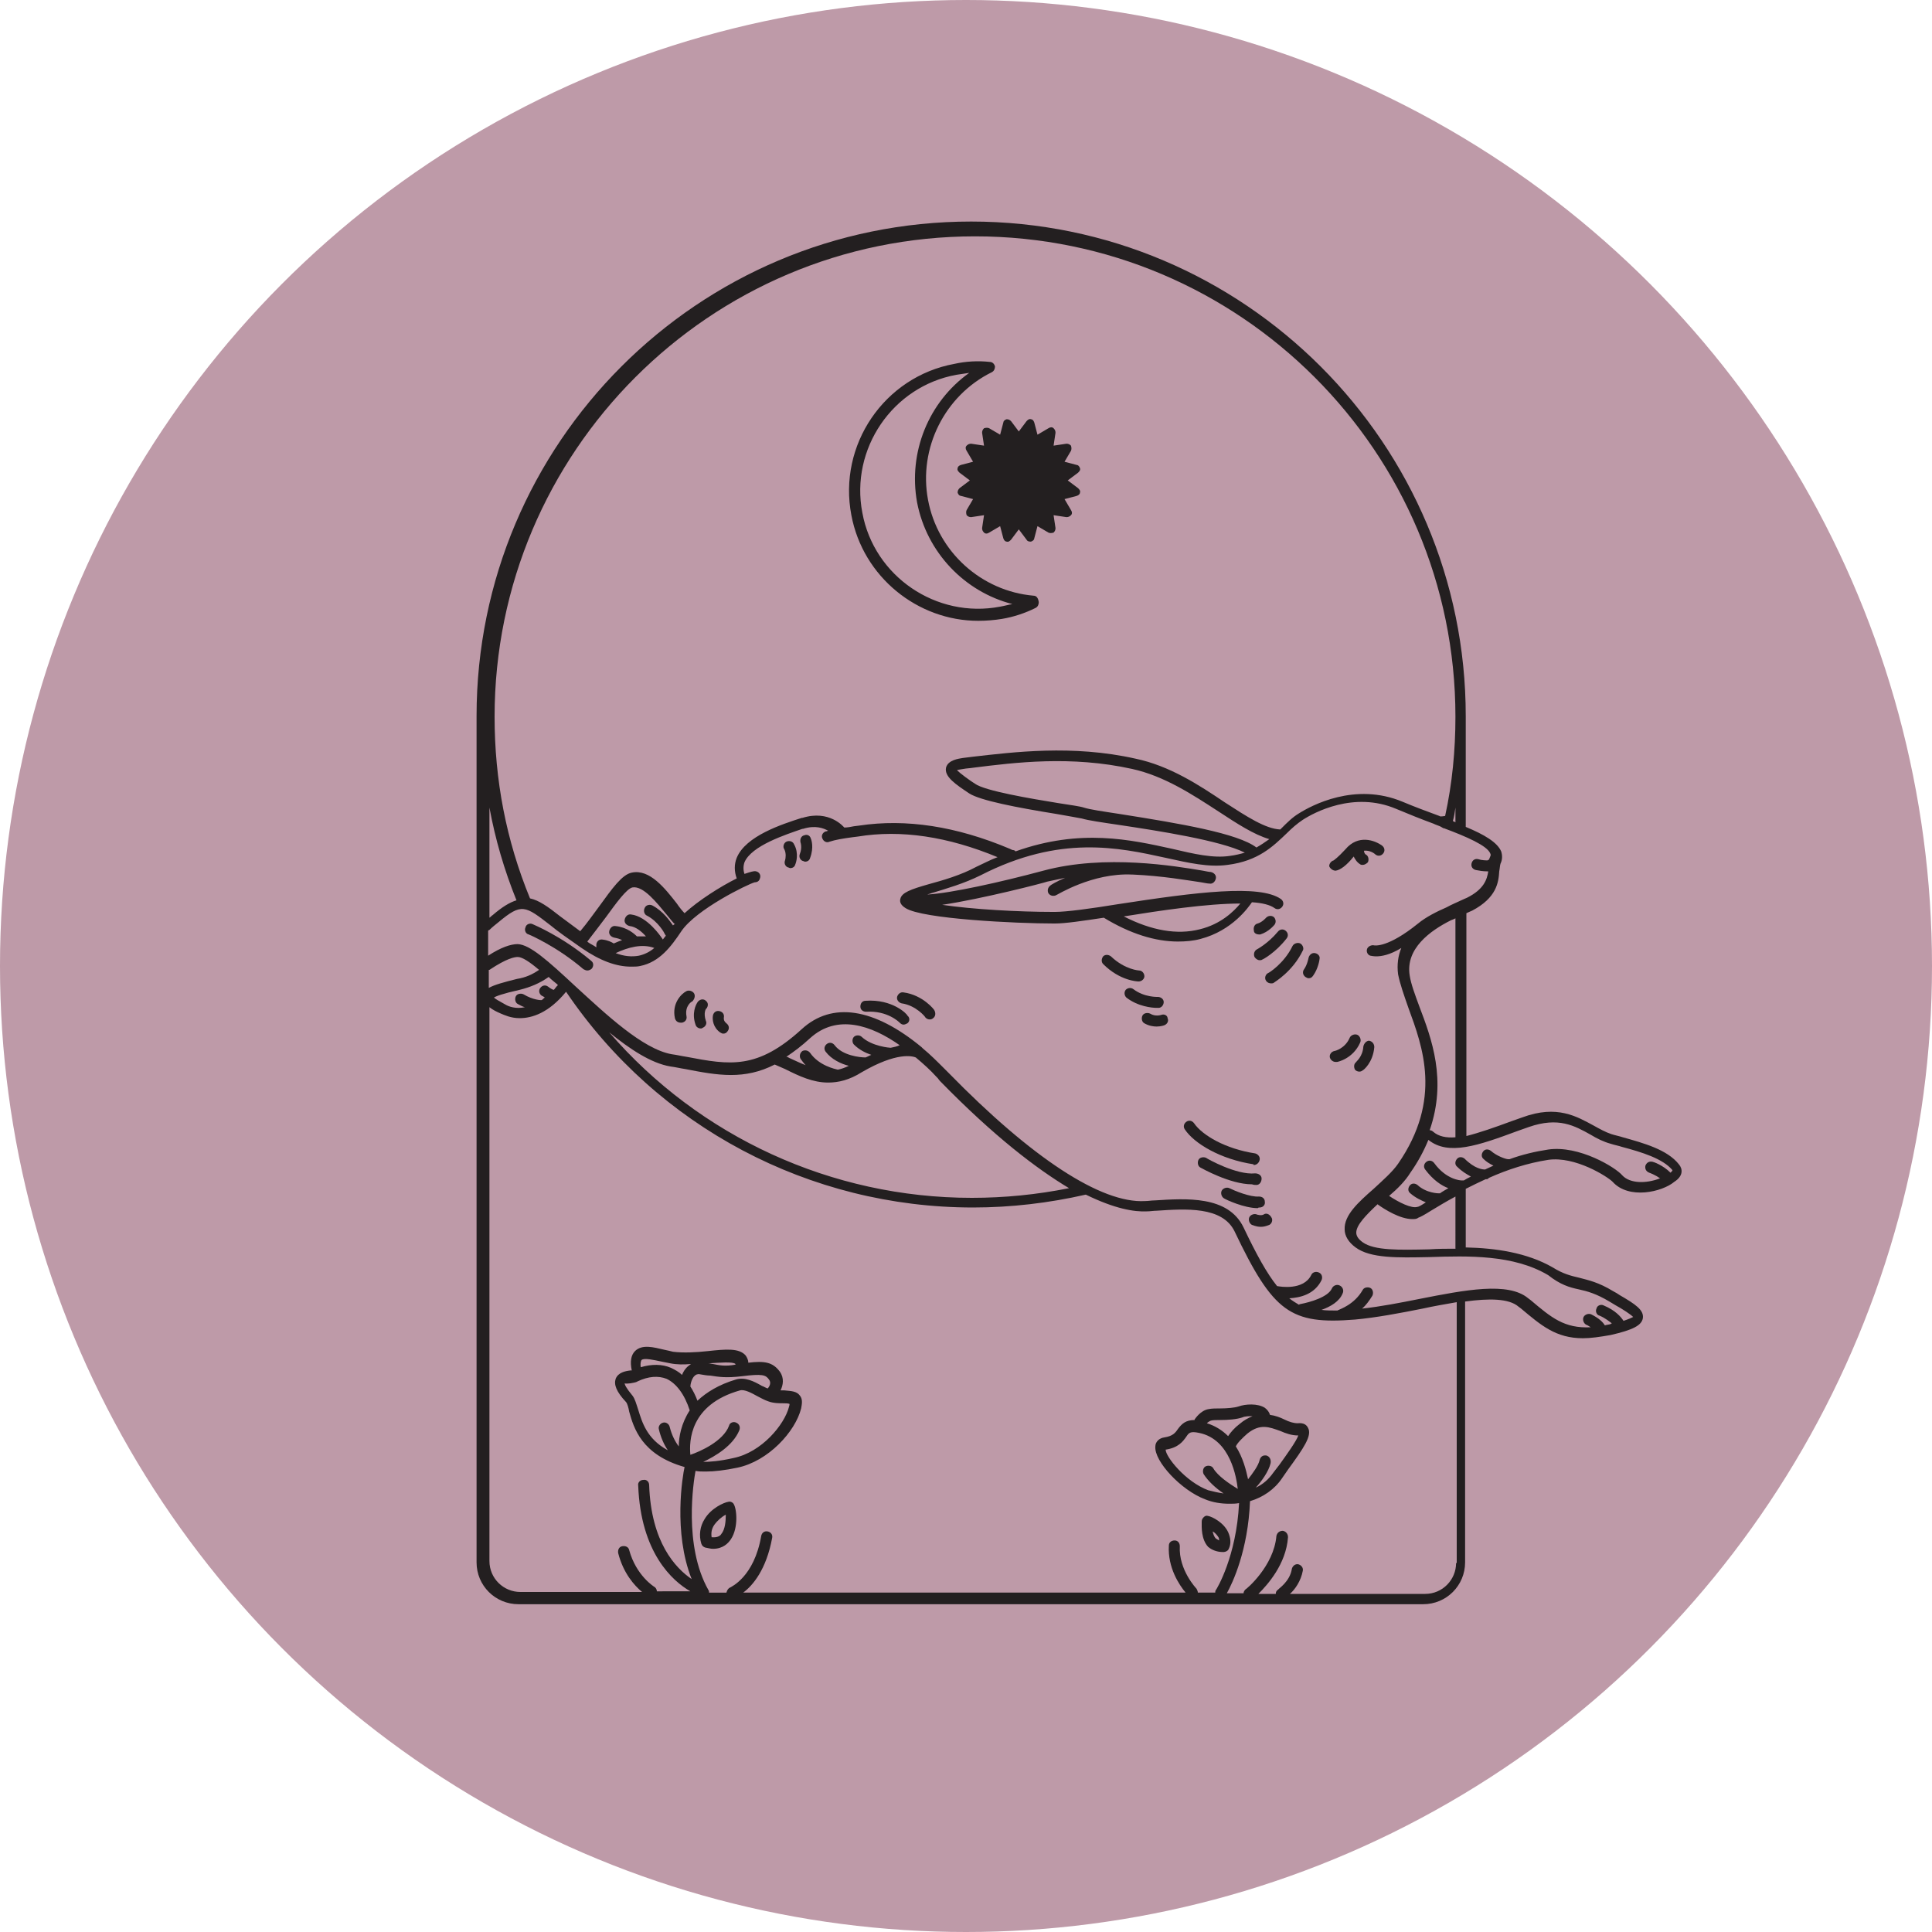
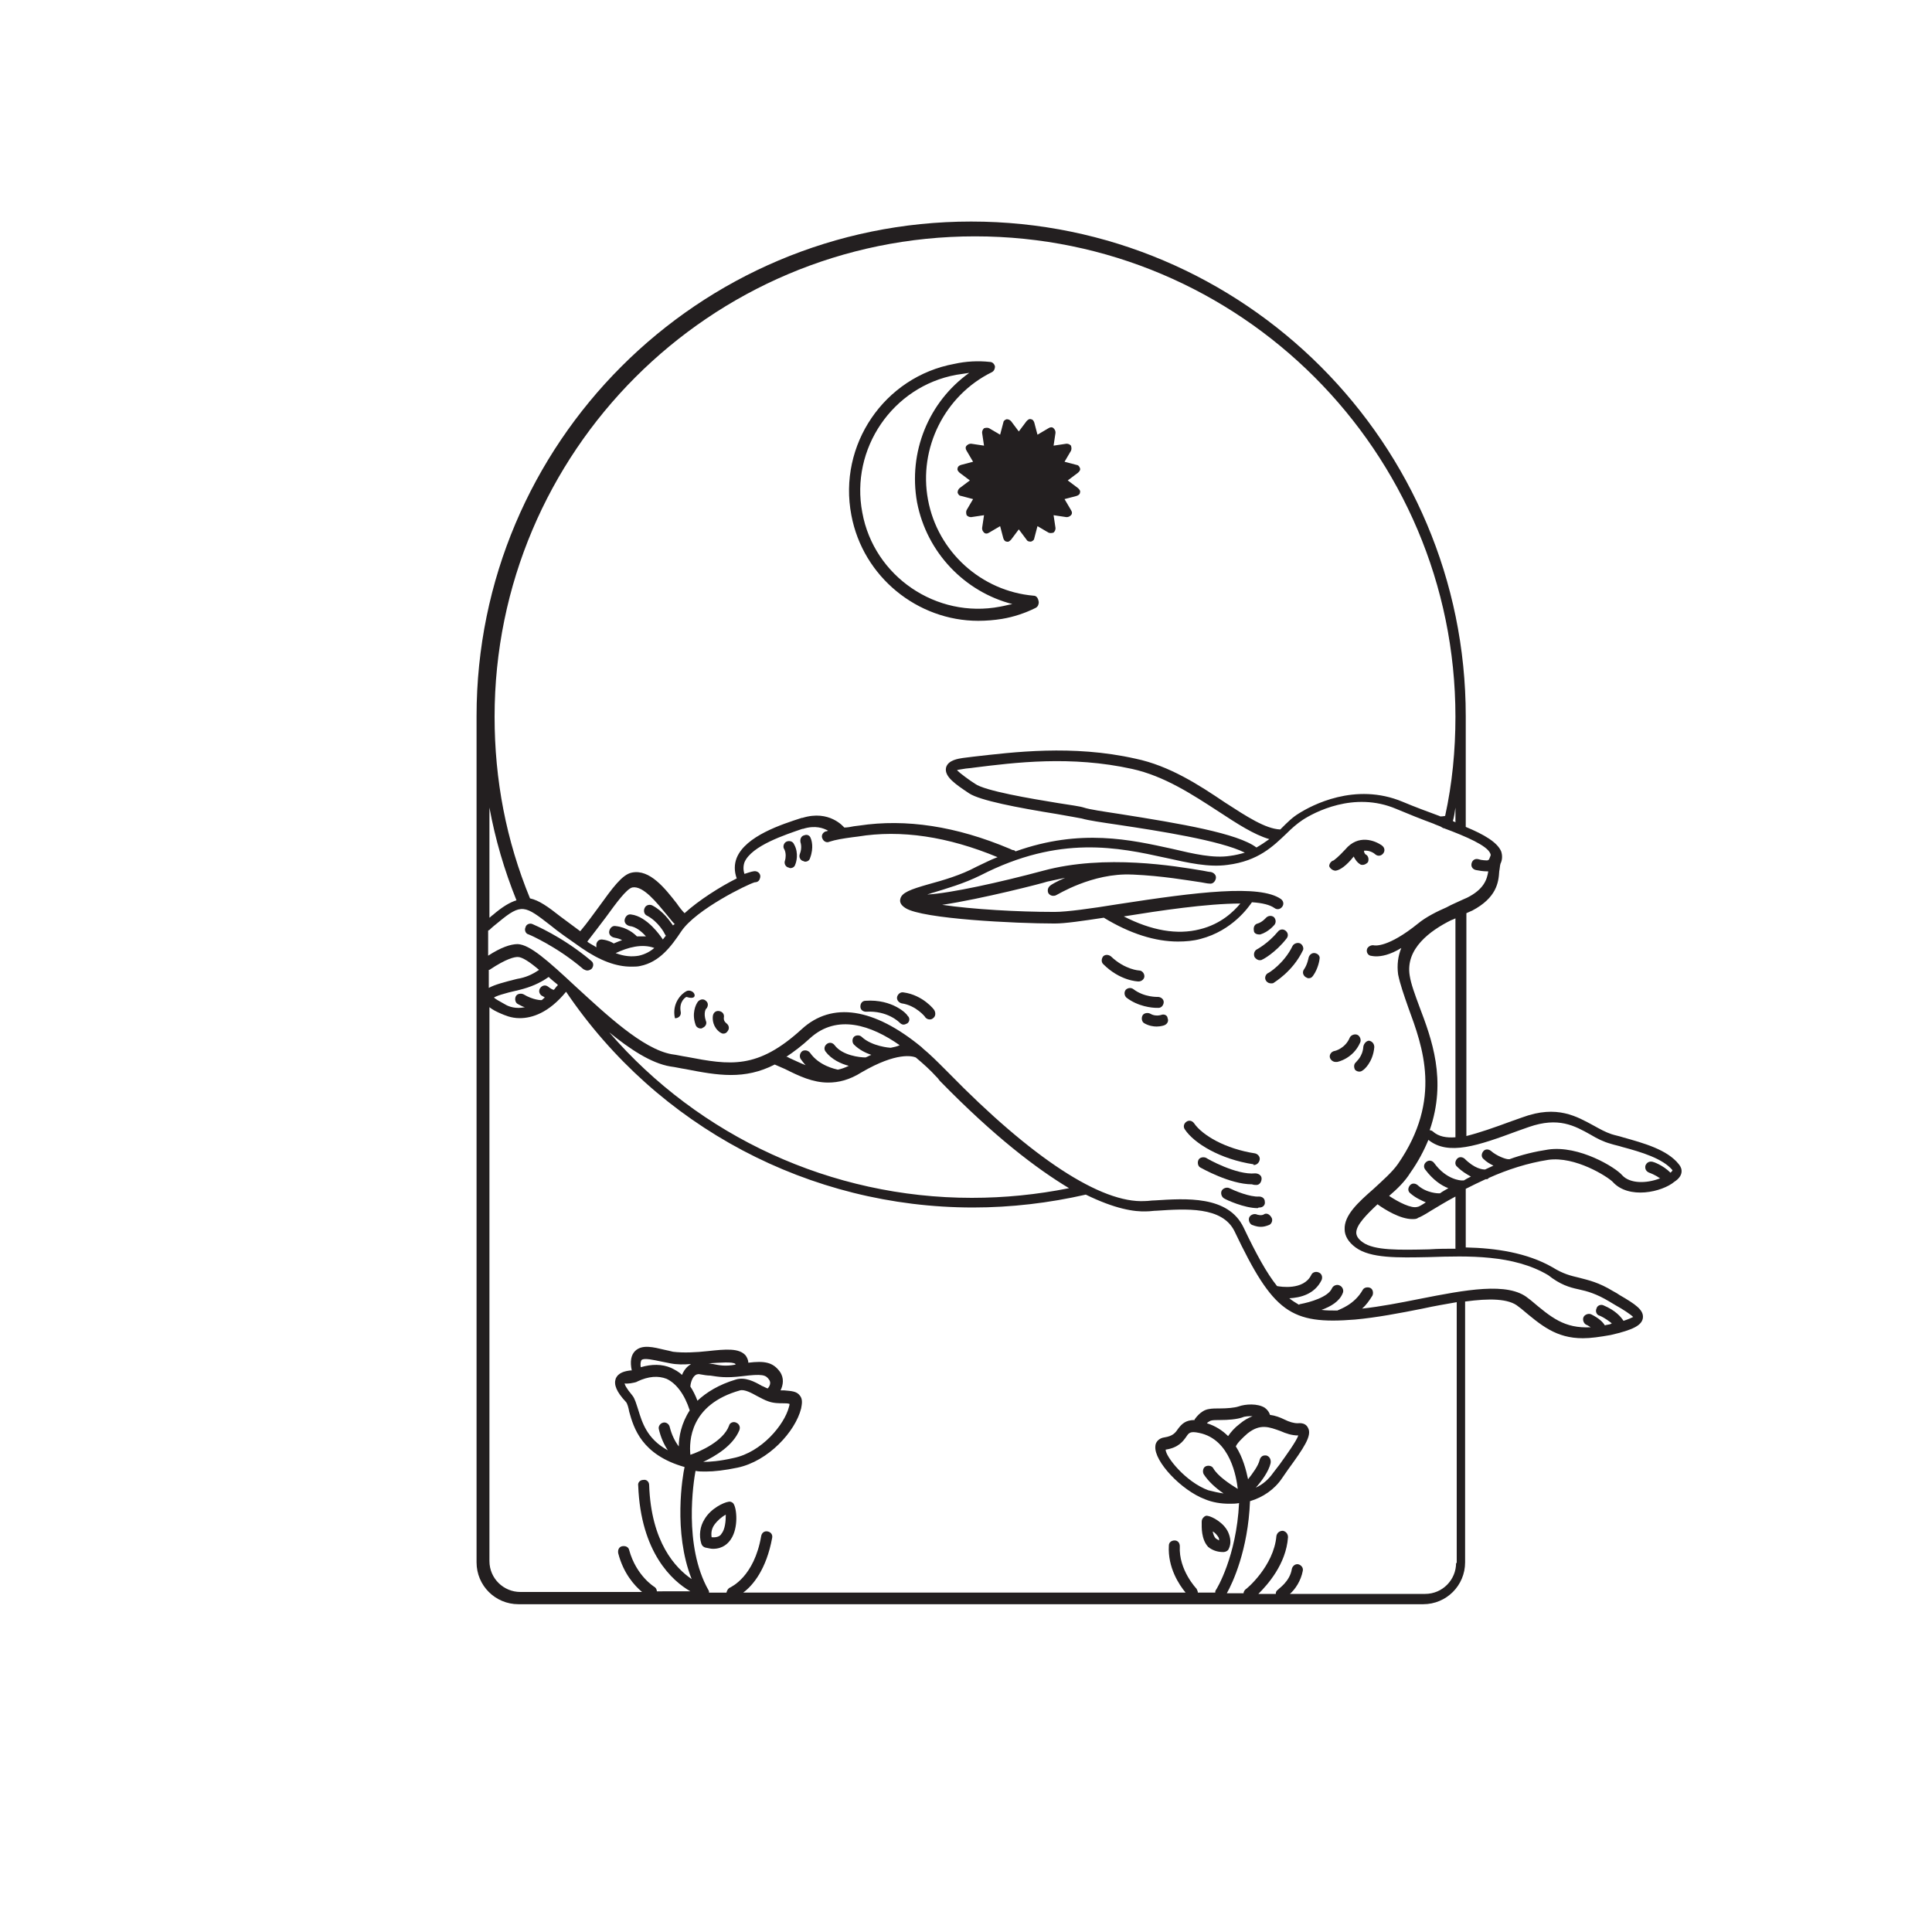
<svg xmlns="http://www.w3.org/2000/svg" version="1.1" id="Layer_2_00000000922514376966092450000013427077023320241318_" x="0px" y="0px" viewBox="0 0 300 300" style="enable-background:new 0 0 300 300;" xml:space="preserve">
  <style type="text/css">
	.st0{fill:#BE9AA8;}
	.st1{fill:#231F20;}
</style>
  <g id="arrow_left_light">
    <g>
-       <circle class="st0" cx="150" cy="150" r="150" />
      <g>
        <path class="st1" d="M260.7,180.8c-1.8-2.3-5.5-3.3-8.7-4.2c-0.6-0.2-1.2-0.3-1.8-0.5c-0.9-0.3-1.8-0.8-2.7-1.3     c-2.6-1.4-5.7-3.3-11.1-1.3l-1.7,0.6c-2.7,1-5,1.8-7,2.3v-34.6c0.4-0.2,0.7-0.3,0.9-0.4c3.8-2,4.1-4.4,4.2-6.1     c0.1-0.5,0.1-0.9,0.2-1.2c0.3-0.6,0.3-1.3,0.1-1.9c-0.6-1.4-2.6-2.6-5.5-3.8v-17.2c0-42.3-34.4-76.8-76.8-76.8     s-76.8,34.4-76.8,76.8v131.4c0,3.6,2.9,6.5,6.5,6.5h140.5c3.6,0,6.5-2.9,6.5-6.5v-40.5c3.7-0.5,6.8-0.5,8.3,0.8l0.4,0.3     c3.1,2.6,5.4,4.6,9.6,4.6c1.2,0,2.6-0.2,4.3-0.5c3.5-0.8,4.8-1.5,5-2.6c0.2-1.3-1.2-2.2-3.6-3.6c-0.3-0.2-0.6-0.4-1-0.6     c-2.3-1.4-3.8-1.7-5.3-2.1c-1.3-0.3-2.5-0.6-4.1-1.6c-4-2.3-8.9-3-13.5-3.1v-8.9c0-0.1,0-0.1,0-0.2c1-0.5,2-1,3.1-1.5     c0.1,0,0.1,0,0.2,0c0.1,0,0.2-0.1,0.3-0.2c2.9-1.3,6-2.3,9.2-2.8c4.2-0.6,9.2,2.6,10,3.4c2.5,2.8,7.7,1.6,9.6,0     C261.4,182.6,261.3,181.5,260.7,180.8z M222.5,175.7c-0.1-0.1-0.3-0.2-0.5-0.2c2.7-7.8,0.3-14.2-1.6-19.2     c-0.7-1.9-1.3-3.5-1.5-4.8c-0.7-4.2,3.2-7,6.4-8.6c0.3-0.1,0.5-0.2,0.7-0.3v34C224.6,176.7,223.4,176.5,222.5,175.7z      M225.6,127.5c0.2-0.7,0.3-1.4,0.4-2.1v2.3C225.9,127.6,225.8,127.6,225.6,127.5z M223.5,126.7c-1.9-0.7-3.8-1.4-5.7-2.2     c-7.4-3.1-14.2,0.6-16.1,1.8c-1,0.6-1.8,1.4-2.7,2.3c-0.1,0.1-0.2,0.2-0.2,0.2c-2.3-0.1-5.2-2-8.6-4.2c-4-2.7-8.6-5.7-13.9-6.8     c-9.8-2.2-19-1-25.2-0.3l-1.6,0.2c-0.6,0.1-2.3,0.3-2.6,1.5c-0.3,1.4,1.5,2.6,3.6,4c1.7,1.1,7.4,2.2,13.6,3.2     c1.8,0.3,3.3,0.6,3.9,0.7c1,0.3,3.1,0.6,5.8,1c6,0.9,15.7,2.4,19.5,4.3c-0.7,0.2-1.5,0.4-2.3,0.5c-2.6,0.4-5.6-0.3-9-1.1     c-6.4-1.4-14.2-3.2-24.3,0.4c-0.1-0.1-0.2-0.2-0.4-0.2c-0.1,0-0.3-0.1-0.5-0.2c-8.3-3.5-16.1-4.7-23.4-3.6l-0.8,0.1     c-0.5,0.1-1,0.2-1.5,0.2c0,0,0,0,0,0c-0.1-0.1-2.3-2.8-6.5-1.5l-0.1,0c-3.1,1-8.7,2.8-10.1,6.2c-0.4,1-0.4,2.1,0,3.2     c-2.6,1.3-5.9,3.4-8.1,5.4c-0.3-0.3-0.8-0.9-1.2-1.5c-1.8-2.3-4.2-5.4-7-4.8c-1.5,0.3-3,2.4-5.1,5.3c-0.9,1.2-1.8,2.5-2.9,3.8     c-1.2-0.9-2.3-1.7-3.1-2.3c-1.9-1.5-3.3-2.5-4.7-2.8c-3.7-9-5.5-18.4-5.5-28.2c0-41.1,33.4-74.6,74.6-74.6     c41.1,0,74.6,33.4,74.6,74.6c0,5.2-0.5,10.4-1.6,15.4C223.8,126.8,223.6,126.8,223.5,126.7z M195.1,131.6     c-2.9-2.2-11.7-3.7-21.2-5.2c-2.6-0.4-4.7-0.7-5.6-1c-0.6-0.2-2.1-0.4-4-0.7c-4.3-0.7-11.4-1.9-12.9-3c-0.8-0.5-2.3-1.6-2.8-2.1     c0.2-0.1,0.5-0.1,1-0.2c0.5-0.1,1-0.1,1.6-0.2c6.4-0.8,15.1-1.9,24.6,0.2c5,1.1,9.4,4,13.4,6.6c2.9,1.9,5.5,3.6,7.9,4.3     C196.4,130.8,195.8,131.2,195.1,131.6z M101.6,147.2c-0.7,0.6-1.5,1-2.4,1.2c-1.1,0.2-2.3,0.1-3.6-0.4     C97.5,147.1,99.7,146.5,101.6,147.2z M104.5,143.7c-0.5-0.7-1.5-2.2-3.2-3.1c-0.4-0.2-1-0.1-1.2,0.4c-0.2,0.4-0.1,1,0.4,1.2     c1.7,0.9,2.7,2.7,2.7,2.8c0.1,0.1,0.1,0.2,0.2,0.3c-0.2,0.2-0.3,0.4-0.5,0.6c0-0.1,0-0.1-0.1-0.2c-0.2-0.3-2.3-3.4-4.8-3.7     c-0.5-0.1-0.9,0.3-1,0.8c-0.1,0.5,0.3,0.9,0.8,1c0.9,0.1,1.8,0.8,2.5,1.6c-0.5,0-0.9,0-1.4,0c-0.4-0.4-1.5-1.4-3.3-1.6     c-0.5-0.1-0.9,0.3-1,0.8c-0.1,0.5,0.3,0.9,0.8,1c0.5,0.1,0.9,0.2,1.2,0.4c-0.4,0.1-0.8,0.3-1.3,0.5c-0.3-0.2-0.9-0.5-1.7-0.6     c-0.5-0.1-0.9,0.2-1,0.7c0,0.2,0,0.3,0,0.5c-0.4-0.3-0.9-0.5-1.3-0.8c0,0-0.1-0.1-0.1-0.1c1-1.3,2-2.6,2.9-3.8     c1.6-2.2,3.2-4.4,4.1-4.6c1.7-0.3,3.8,2.4,5.3,4.2c0.6,0.7,1,1.3,1.4,1.6C104.8,143.4,104.6,143.6,104.5,143.7z M138.3,162.7     C138.2,162.7,138.2,162.7,138.3,162.7c-0.1,0-2.9-0.2-4.5-1.7c-0.3-0.3-0.9-0.3-1.2,0s-0.3,0.9,0,1.2c0.8,0.8,1.8,1.3,2.7,1.6     c-0.3,0.1-0.6,0.3-0.9,0.4c0,0,0,0,0,0c-0.9,0-3.6-0.3-4.8-1.9c-0.3-0.4-0.8-0.5-1.2-0.2c-0.4,0.3-0.5,0.8-0.2,1.2     c0.9,1.2,2.4,1.9,3.6,2.2c-0.6,0.3-1.2,0.5-1.7,0.6c-0.4-0.1-2.9-0.6-4.3-2.6c-0.3-0.4-0.8-0.5-1.2-0.3c-0.4,0.3-0.5,0.8-0.3,1.2     c0.3,0.4,0.5,0.7,0.8,1c-0.8-0.3-1.6-0.7-2.5-1.1c-0.2-0.1-0.3-0.2-0.5-0.2c1.2-0.8,2.4-1.7,3.7-2.9c4.2-3.8,9.5-2,13.9,1.1     C139.3,162.5,138.8,162.6,138.3,162.7z M120.3,165.3c0.5,0.2,1.1,0.5,1.6,0.7c2.2,1.1,4.3,2.1,6.7,2.1c1.6,0,3.3-0.4,5.2-1.6     c5.5-3.2,7.9-2.5,8.4-2.3c1.2,1,2.3,2,3.2,3l0.2,0.2c0.1,0.1,0.2,0.3,0.4,0.5c8.4,8.6,15,13.6,20,16.6c-5,1-10,1.5-15.1,1.5     c-21.8,0-42.3-9.5-56.3-25.7c3.2,2.6,6.5,4.8,9.5,5.3c0.8,0.1,1.6,0.3,2.3,0.4C111.5,167,115.6,167.7,120.3,165.3z M86.5,153.1     c-0.2,0.2-0.3,0.4-0.5,0.6c-0.1,0-0.4-0.1-0.9-0.5c-0.4-0.3-0.9-0.2-1.2,0.2c-0.3,0.4-0.2,0.9,0.2,1.2c0.2,0.1,0.4,0.2,0.5,0.3     c-0.2,0.1-0.3,0.3-0.5,0.4c0,0-0.1,0-0.1,0c0,0-1.2,0-2.7-0.9c-0.4-0.2-1-0.1-1.2,0.3c-0.2,0.4-0.1,1,0.3,1.2     c0.4,0.2,0.7,0.4,1.1,0.5c-1.4,0.3-2.5-0.1-3-0.4c-1.1-0.6-1.6-0.9-1.8-1.1c0.3-0.2,1.3-0.6,4-1.2c1.6-0.4,3.1-1,4.5-2     c0.4,0.4,0.9,0.8,1.4,1.2C86.6,153.1,86.5,153.1,86.5,153.1z M80.3,152c-2,0.5-3.5,0.9-4.4,1.4v-2.8c0,0,0.1,0,0.1,0     c2.7-1.8,3.9-2,4.4-2c0.7,0,1.9,0.8,3.3,2C82.7,151.3,81.6,151.8,80.3,152z M76,125.4c0.9,4.9,2.3,9.7,4.2,14.4     c-1,0.3-2.2,1-3.7,2.3c-0.2,0.1-0.3,0.3-0.5,0.4V125.4z M226.1,242.7c0,2.6-2.1,4.8-4.8,4.8h-21c0.8-0.7,1.7-2,2-3.6     c0.1-0.5-0.3-0.9-0.7-1c-0.5-0.1-0.9,0.3-1,0.7c-0.3,2-2.1,3.1-2.1,3.2c-0.3,0.2-0.4,0.4-0.4,0.7h-2.7c1.4-1.4,4.3-4.6,4.6-8.8     c0-0.5-0.3-0.9-0.8-1c-0.5,0-0.9,0.3-1,0.8c-0.4,4.7-4.7,8.3-4.8,8.3c-0.2,0.2-0.3,0.4-0.3,0.6h-2.6c0.9-1.6,3.3-6.7,3.6-14.3     c2-0.6,3.8-1.8,5-3.6c0.3-0.4,0.6-0.9,0.9-1.3c2.4-3.3,3.8-5.3,3.1-6.5c-0.2-0.4-0.6-0.8-1.6-0.7c-0.6,0-1.3-0.2-2.1-0.6     c-0.6-0.3-1.4-0.6-2.2-0.7c-0.1-0.4-0.4-0.8-0.8-1.1c-1.1-0.7-3-0.6-4.1-0.2c-0.6,0.2-1.8,0.3-2.8,0.3c-0.7,0-1.3,0-1.8,0.1     c-1.3,0.2-2.1,1.5-2.2,1.6c0,0,0,0.1,0,0.1c-1.4,0-2,0.6-2.6,1.4c-0.4,0.6-0.8,1.1-2.1,1.3c-0.8,0.1-1.4,0.7-1.4,1.4     c-0.2,2.3,4,6.8,7.7,8.2c1.2,0.5,2.5,0.7,3.8,0.7c0.5,0,1,0,1.5-0.1c-0.4,8.3-3.5,13.4-3.6,13.5c-0.1,0.1-0.1,0.3-0.1,0.4h-2.7     c0-0.2-0.1-0.4-0.2-0.6c0,0-2.8-2.9-2.6-6.6c0-0.5-0.3-0.9-0.8-0.9c-0.5,0-0.9,0.3-0.9,0.8c-0.2,3.4,1.6,6.1,2.6,7.3h-68.7     c1.5-1.1,3.6-3.6,4.5-8.5c0.1-0.5-0.2-0.9-0.7-1c-0.5-0.1-0.9,0.2-1,0.7c-1.1,6.4-4.7,7.9-4.8,8c-0.3,0.1-0.5,0.4-0.6,0.8h-2.7     c0-0.1,0-0.3-0.1-0.4c-3.9-6.9-2.3-16.9-2-18.5c0.5,0.1,1,0.1,1.6,0.1c1.3,0,3-0.2,4.9-0.6c4.8-1,9-5.6,9.9-9.2     c0.1-0.6,0.3-1.4-0.2-2c-0.5-0.7-1.4-0.7-2.4-0.8c-0.2,0-0.4,0-0.6,0c0.4-0.8,0.6-1.9-0.1-2.9c-1.1-1.5-2.4-1.7-4.9-1.4     c0-0.4-0.2-0.8-0.4-1.1c-1-1.2-3.1-1-5.9-0.7c-1.8,0.2-3.8,0.3-5.4,0.1c-0.4-0.1-0.8-0.2-1.3-0.3c-1.7-0.4-3.5-0.9-4.6,0.2     c-0.6,0.6-0.8,1.6-0.5,3c-0.1,0-0.1,0-0.2,0c-0.8,0.1-1.9,0.3-2.3,1.3c-0.3,0.9,0.1,2,1.6,3.6c0.2,0.2,0.4,0.9,0.5,1.5     c0.7,2.5,1.9,6.7,8.6,8.6c-0.3,1.3-1.8,10.1,1.1,17.4c-2.5-1.7-6.3-5.7-6.6-14.6c0-0.5-0.4-0.9-0.9-0.8c-0.5,0-0.9,0.4-0.8,0.9     c0.4,10.4,5.3,14.8,8.1,16.4H102c0-0.3-0.2-0.6-0.4-0.7c0,0-2.8-1.7-3.9-5.7c-0.1-0.5-0.6-0.7-1.1-0.6c-0.5,0.1-0.7,0.6-0.6,1.1     c0.8,3.1,2.5,5,3.7,6H80.8c-2.6,0-4.8-2.1-4.8-4.8v-86c0.5,0.4,1.1,0.7,1.8,1c0.5,0.2,1.5,0.7,2.9,0.7c1.9,0,4.5-0.8,7.2-4.1     c14.2,21,37.8,33.5,63.2,33.5c5.9,0,11.8-0.7,17.5-2c4.5,2.2,7.5,2.7,9.5,2.6c0.5,0,1-0.1,1.5-0.1c4.5-0.3,10.2-0.7,12.1,3.2     c6,12.6,8.7,14.5,18.7,13.7c3.3-0.3,7-1,10.5-1.7c1.8-0.4,3.6-0.7,5.3-1V242.7z M196.6,226c-0.1,0-0.1,0-0.2,0     c-0.4,0-0.7,0.3-0.8,0.7c-0.2,0.9-1.1,2.1-1.8,3c-0.3-1.4-0.8-3.4-1.9-5.1c0.2-0.5,1-1.3,1.8-2c2-1.6,3.4-1,5.1-0.4     c0.9,0.4,1.8,0.7,2.8,0.7c-0.3,0.9-1.9,3.1-2.9,4.5c-0.3,0.4-0.7,0.9-1,1.3c-0.7,1-1.6,1.8-2.7,2.3c0.9-1,2-2.5,2.3-3.8     C197.4,226.6,197.1,226.1,196.6,226z M192.5,221.1c-0.8,0.6-1.4,1.3-1.8,1.9c-0.9-0.9-2-1.6-3.3-2c0.2-0.2,0.4-0.3,0.6-0.4     c0.3-0.1,0.9-0.1,1.5-0.1c1.2,0,2.5-0.1,3.4-0.4c0.4-0.2,1.1-0.2,1.6-0.2C193.8,220.2,193.2,220.5,192.5,221.1z M186.2,222.5     c4.9,1,5.8,7,6,8.7c-1.3-0.8-3.1-2-3.8-3.2c-0.2-0.4-0.8-0.5-1.2-0.3c-0.4,0.2-0.5,0.8-0.3,1.2c0.7,1.1,1.9,2.2,3.1,3     c-0.8-0.1-1.6-0.3-2.4-0.5c-3.5-1.3-6.6-5.2-6.6-6.3c2-0.3,2.7-1.3,3.2-2C184.6,222.5,184.8,222.2,186.2,222.5z M99.6,211.2     c0.4-0.4,2,0,3,0.2c0.5,0.1,1,0.2,1.5,0.3c1,0.2,2.1,0.2,3.2,0.1c-0.1,0.1-0.3,0.2-0.4,0.3c-0.5,0.4-0.8,0.9-1,1.4     c-0.5-0.5-1.1-0.8-1.7-1.1c-1.4-0.6-3-0.6-4.7-0.1C99.4,211.8,99.5,211.4,99.6,211.2z M114.3,220.9c-0.4-0.2-1,0-1.1,0.5     c-0.9,2.4-4.5,4-6,4.5c-0.2-2.1-0.1-7.8,7.7-10c0.7-0.2,1.8,0.4,2.7,0.9c0.6,0.3,1.1,0.6,1.7,0.8c0.8,0.3,1.7,0.3,2.3,0.3     c0.3,0,0.8,0,1,0.1c0,0.1,0,0.2-0.1,0.5c-0.7,2.7-4.2,7-8.6,7.9c-2.2,0.5-3.7,0.6-4.7,0.6c1.9-0.9,4.6-2.5,5.6-4.9     C115,221.6,114.8,221.1,114.3,220.9z M119.2,215.6c-0.3-0.1-0.6-0.3-0.9-0.4c-1.2-0.7-2.6-1.4-4-1c-2.7,0.8-4.6,2-6,3.3     c-0.3-0.8-0.7-1.6-1.1-2.2c0,0,0,0,0,0c0-0.3,0.2-1.3,0.7-1.7c0.1-0.1,0.4-0.3,0.8-0.2c0.6,0.1,1.1,0.2,1.6,0.2     c1.3,0.2,2.4,0.4,4.9,0.1c3.2-0.4,3.7-0.2,4.2,0.5C119.8,214.7,119.5,215.3,119.2,215.6z M110.7,211.8c-0.2,0-0.4-0.1-0.7-0.1     c1.7-0.1,3.8-0.3,4.2,0.1c0,0,0,0.1,0,0.1C112.6,212.2,111.7,212,110.7,211.8z M97.9,214.8c0.4-0.1,0.8-0.1,1.1-0.3     c1.7-0.8,3.2-0.9,4.5-0.4c1.5,0.7,2.8,2.4,3.6,4.9c0,0,0,0,0,0c-1.3,2-1.7,4.1-1.7,5.6c-0.6-0.8-1.1-1.8-1.4-3     c-0.1-0.5-0.6-0.8-1-0.7c-0.5,0.1-0.8,0.6-0.7,1c0.3,1.3,0.8,2.4,1.4,3.3c-3.3-1.8-4-4.4-4.6-6.3c-0.3-0.9-0.5-1.7-0.9-2.2     c-1-1.2-1.2-1.7-1.2-1.9C97.2,214.9,97.7,214.8,97.9,214.8z M245.1,200.2c1.4,0.3,2.8,0.7,4.8,1.9c0.3,0.2,0.7,0.4,1,0.6     c1.1,0.6,2.3,1.4,2.7,1.8c-0.2,0.1-0.6,0.3-1.5,0.6c-0.4-0.6-1.2-1.6-3.1-2.4c-0.4-0.2-1,0-1.1,0.5c-0.2,0.4,0,1,0.5,1.1     c0.9,0.4,1.5,0.9,1.9,1.2c-0.1,0-0.1,0-0.2,0.1c-0.3,0.1-0.6,0.1-0.9,0.2c-0.3-0.5-0.9-1.1-2.1-1.7c-0.4-0.2-1,0-1.2,0.4     c-0.2,0.4,0,1,0.4,1.2c0.3,0.1,0.5,0.3,0.7,0.4c-4.1,0.2-6.1-1.5-9.3-4.2l-0.4-0.3c-3.1-2.6-9.8-1.3-16.9,0.1     c-3,0.6-6.1,1.2-8.9,1.5c0.6-0.5,1.1-1.2,1.6-2c0.2-0.4,0.1-1-0.3-1.2c-0.4-0.2-1-0.1-1.2,0.3c-1.3,2.3-3.6,3-3.7,3.1     c-0.1,0-0.2,0.1-0.2,0.1c-0.9,0-1.8,0-2.5-0.1c1.4-0.5,2.8-1.3,3.3-2.6c0.2-0.4,0-1-0.5-1.2c-0.4-0.2-1,0-1.2,0.5     c-0.6,1.3-3.3,2.1-4.9,2.4c-0.1,0-0.2,0.1-0.2,0.1c-0.5-0.3-1-0.6-1.5-1c1.7-0.1,3.9-0.6,5-2.8c0.2-0.4,0.1-1-0.4-1.2     c-0.4-0.2-1-0.1-1.2,0.4c-1.2,2.4-4.8,1.8-5.3,1.7c-1.6-2-3.2-4.9-5.2-9.1c-2.4-5-9-4.5-13.8-4.2c-0.5,0-1,0.1-1.5,0.1     c-6.8,0.4-17.6-6.7-30.5-19.9c-0.2-0.2-0.4-0.4-0.5-0.5l-0.2-0.2c-1.1-1.1-2.2-2.2-3.3-3.1c0,0,0,0-0.1-0.1c0,0,0,0-0.1-0.1     c-7.4-6.1-13.9-7.1-18.6-2.8c-6.9,6.3-11.1,5.6-17.9,4.3c-0.7-0.1-1.5-0.3-2.3-0.4c-4.5-0.8-10.2-6.2-14.9-10.5     c-4.4-4.1-7.1-6.5-9-6.6c-1.1,0-2.6,0.5-4.6,1.8v-3.9c0.1,0,0.1-0.1,0.2-0.1c0.4-0.4,0.9-0.8,1.4-1.2c3.6-3,4.1-2.6,8.1,0.5     c1.2,1,2.8,2.1,4.8,3.5c2.9,2,5.4,2.9,7.7,2.9c0.5,0,1,0,1.4-0.1c3-0.6,4.8-3,6.4-5.4c2.3-3.4,10.3-7.3,11.4-7.6     c0.4,0,0.7-0.2,0.8-0.6c0.2-0.5-0.1-1-0.6-1.1c-0.3-0.1-0.9,0.1-1.8,0.4c-0.2-0.6-0.2-1.2,0-1.8c1.1-2.6,6.4-4.3,9-5.2l0.1,0     c1.9-0.6,3.2-0.1,3.9,0.3c-0.1,0-0.2,0.1-0.4,0.1c-0.5,0.2-0.7,0.7-0.5,1.1c0.2,0.5,0.7,0.7,1.1,0.5c0.9-0.3,2.1-0.5,3.6-0.7     l0.8-0.1c6.7-1.1,14,0,21.7,3.2c-1.1,0.4-2.2,1-3.3,1.5c-2.4,1.3-5.2,2.1-7.4,2.7c-2.8,0.8-4.2,1.3-4.4,2.3     c-0.1,0.4,0,0.9,0.8,1.4c2.6,1.7,17.2,2.4,23.1,2.4c0,0,0.1,0,0.1,0c1.6,0,4.3-0.4,7.6-0.9c4.1,2.5,8,3.7,11.5,3.7     c1.2,0,2.4-0.1,3.5-0.4c5-1.3,7.5-5,8-5.7c1.6,0.1,2.8,0.4,3.5,0.9c0.4,0.3,0.9,0.2,1.2-0.2c0.3-0.4,0.2-0.9-0.2-1.2     c-3.3-2.3-13-1.1-25.3,0.8c-4.3,0.7-8,1.2-9.8,1.2c-0.1,0-0.1,0-0.2,0c-5.5,0-12.6-0.4-17.3-1.1c6.1-0.9,15.8-3.4,16.3-3.6     c0.9-0.2,1.9-0.4,2.8-0.6c-1.4,0.6-2.2,1.1-2.3,1.2c-0.4,0.3-0.5,0.8-0.3,1.2c0.2,0.3,0.5,0.4,0.7,0.4c0.2,0,0.3,0,0.5-0.1     c0.1,0,5.6-3.5,11.8-3.2c0,0,0.1,0,0.1,0c4.6,0.2,8.5,0.9,10.6,1.2c0.6,0.1,1,0.2,1.3,0.2c0.5,0.1,0.9-0.3,1-0.8s-0.3-0.9-0.8-1     c-0.2,0-0.7-0.1-1.2-0.2c-4.2-0.7-15.2-2.6-24.8,0c-6.7,1.8-14.4,3.5-18,3.7c0.2-0.1,0.4-0.1,0.6-0.2c2.3-0.7,5.1-1.5,7.7-2.8     c12.3-6.3,21.4-4.3,28.7-2.7c3.6,0.8,6.7,1.5,9.6,1.1c4.8-0.6,7.1-2.9,9.2-4.9c0.8-0.8,1.6-1.5,2.5-2.1c1.7-1.1,7.9-4.5,14.5-1.7     c1.9,0.8,3.9,1.6,5.8,2.3c0.4,0.2,0.8,0.3,1.2,0.5c0.1,0.1,0.2,0.1,0.3,0.2c0,0,0.1,0,0.1,0c3.5,1.3,6.7,2.7,7.2,3.9     c0.1,0.2,0.1,0.3,0,0.5c-0.1,0.2-0.1,0.3-0.2,0.5c-0.1,0-0.1,0-0.2,0.1c-0.2,0-0.9,0-1.5-0.2c-0.5-0.1-0.9,0.2-1,0.7     c-0.1,0.5,0.2,0.9,0.7,1c0.5,0.1,1.1,0.2,1.7,0.2c0.1,0,0.1,0,0.2,0c-0.2,1.3-0.7,2.8-3.3,4.1c-0.2,0.1-0.5,0.2-0.9,0.4     c-0.6,0.3-1.4,0.6-2.3,1.1c-1.4,0.6-3.2,1.5-4.4,2.5c-4.7,3.8-6.7,3.4-6.8,3.4c-0.4-0.1-0.9,0.1-1.1,0.5c-0.2,0.5,0.1,1,0.5,1.1     c0.1,0,0.4,0.1,0.9,0.1c0.8,0,2.1-0.2,3.9-1.3c-0.5,1.2-0.7,2.6-0.5,4.1c0.3,1.5,0.9,3.2,1.6,5.2c2.2,6,5.3,14.2-1.6,24.2     c-0.9,1.3-2.4,2.6-3.8,3.9c-2.4,2.1-4.6,4.1-4.5,6.3c0,1,0.6,2,1.7,2.8c2.3,1.7,6.5,1.6,11.4,1.5c6.1-0.2,13.1-0.4,18.5,2.8     C242.3,199.5,243.7,199.9,245.1,200.2z M174.5,142.3c5.6-0.9,12.9-2,18.1-2c-1,1.2-3,3.2-6.3,4     C182.8,145.2,178.8,144.5,174.5,142.3z M226.1,193.9c-1.4,0-2.8,0-4.2,0.1c-4.6,0.1-8.5,0.2-10.3-1.1c-0.7-0.5-1-1-1-1.5     c0-1.2,1.6-2.8,3.3-4.4c1.1,0.8,3.5,2.3,5.4,2.3c0.3,0,0.7,0,0.9-0.2c0.3-0.1,0.9-0.4,2-1.1c1-0.6,2.3-1.4,3.8-2.2V193.9z      M251.9,182.5c-1-1.2-6.7-4.7-11.5-4c-2,0.3-4.1,0.8-6,1.5c-0.1,0-0.1,0-0.2,0c-0.4,0-1.8-0.5-2.7-1.3c-0.4-0.3-0.9-0.3-1.2,0.1     c-0.3,0.4-0.3,0.9,0.1,1.2c0.4,0.4,0.9,0.7,1.5,1c-0.4,0.2-0.9,0.4-1.3,0.6c-0.4,0-1.6-0.1-3.2-1.7c-0.4-0.3-0.9-0.3-1.2,0.1     c-0.3,0.4-0.3,0.9,0.1,1.2c0.7,0.7,1.4,1.1,2.1,1.5c-0.4,0.2-0.8,0.4-1.1,0.6c-0.1,0-0.2,0-0.3,0c-0.2,0-2.4-0.1-4.3-2.7     c-0.3-0.4-0.8-0.5-1.2-0.2s-0.5,0.8-0.2,1.2c1.2,1.6,2.5,2.5,3.6,2.9c-0.5,0.3-0.9,0.5-1.3,0.8c-0.1,0-0.1,0-0.2,0     c0,0-1.9,0-3.3-1.3c-0.4-0.3-0.9-0.3-1.2,0.1c-0.3,0.4-0.3,0.9,0.1,1.2c0.8,0.7,1.7,1.1,2.4,1.4c-0.6,0.4-1.1,0.7-1.3,0.7     c-0.9,0.3-2.9-0.7-4.4-1.7c1.3-1.1,2.5-2.3,3.3-3.6c1.2-1.7,2.1-3.4,2.8-5.1c3.1,2.5,7.7,0.9,13.9-1.4l1.7-0.6     c4.6-1.6,7.1-0.2,9.6,1.2c1,0.6,2,1.1,3.1,1.4c0.6,0.2,1.2,0.3,1.8,0.5c3,0.8,6.3,1.8,7.8,3.6c0,0.1-0.1,0.2-0.3,0.4     c-1.2-1.2-2.7-1.7-2.8-1.7c-0.5-0.1-0.9,0.1-1.1,0.6c-0.1,0.5,0.1,0.9,0.6,1.1c0,0,0.9,0.3,1.7,0.9c0,0,0,0-0.1,0     C255.6,183.8,253.1,183.8,251.9,182.5z" />
        <path class="st1" d="M207.4,135.2C207.4,135.2,207.4,135.2,207.4,135.2c0.7-0.1,1.7-0.8,2.8-2.2c0.2,0.4,0.5,0.9,1,1.2     c0.1,0.1,0.3,0.1,0.4,0.1c0.3,0,0.6-0.2,0.8-0.4c0.2-0.4,0.1-1-0.3-1.2c-0.2-0.1-0.3-0.4-0.3-0.6c0.9-0.1,1.6,0.4,1.8,0.6     c0.4,0.3,0.9,0.2,1.2-0.2c0.3-0.4,0.2-0.9-0.2-1.2c-1.1-0.8-3.7-1.8-5.7,0.6c-1.2,1.3-1.7,1.6-1.8,1.7c-0.4,0.1-0.7,0.5-0.7,0.9     C206.5,134.8,206.9,135.2,207.4,135.2z" />
        <path class="st1" d="M195.2,147.4c-0.4,0.2-0.6,0.7-0.4,1.2c0.2,0.3,0.5,0.5,0.8,0.5c0.1,0,0.3,0,0.4-0.1c0.1,0,2.1-1.1,3.8-3.3     c0.3-0.4,0.2-0.9-0.2-1.2c-0.4-0.3-0.9-0.2-1.2,0.2C196.9,146.5,195.2,147.4,195.2,147.4z" />
        <path class="st1" d="M201.9,146.5c-0.4-0.2-1,0-1.2,0.4c-1.3,2.7-3.7,4.2-3.8,4.2c-0.4,0.2-0.6,0.8-0.3,1.2     c0.2,0.3,0.5,0.4,0.8,0.4c0.1,0,0.3,0,0.4-0.1c0.1-0.1,2.9-1.7,4.5-5C202.5,147.3,202.3,146.7,201.9,146.5z" />
        <path class="st1" d="M195.5,145.1c0.1,0,0.2,0,0.2,0c1.3-0.4,2.1-1.4,2.2-1.5c0.3-0.4,0.2-0.9-0.1-1.2c-0.4-0.3-0.9-0.2-1.2,0.1     c0,0-0.6,0.7-1.3,0.9c-0.5,0.1-0.7,0.6-0.6,1.1C194.7,144.9,195.1,145.1,195.5,145.1z" />
        <path class="st1" d="M194.7,180.9c0.4,0,0.8-0.3,0.9-0.8c0.1-0.5-0.3-0.9-0.7-1c-4.6-0.7-8.2-2.8-9.5-4.7     c-0.3-0.4-0.8-0.5-1.2-0.2c-0.4,0.3-0.5,0.8-0.2,1.2c1.4,2.1,5.4,4.6,10.7,5.4C194.6,180.8,194.6,180.9,194.7,180.9z" />
        <path class="st1" d="M195.1,184c0.5,0,0.8-0.5,0.8-1c0-0.5-0.5-0.8-1-0.8c-2.9,0.3-7.5-2.3-7.6-2.4c-0.4-0.2-1-0.1-1.2,0.3     c-0.2,0.4-0.1,1,0.3,1.2c0.2,0.1,4.6,2.6,8,2.6C194.7,184,194.9,184,195.1,184z" />
        <path class="st1" d="M195.6,187.5c0.5,0,0.9-0.4,0.8-0.9c0-0.5-0.4-0.8-0.9-0.8c-1.4,0.1-3.8-0.9-4.6-1.3c-0.4-0.2-1,0-1.2,0.4     c-0.2,0.4,0,1,0.4,1.2c0.3,0.2,3.1,1.5,5.2,1.5C195.4,187.5,195.5,187.5,195.6,187.5z" />
        <path class="st1" d="M196.2,188.6c-0.4,0.2-1,0-1,0c-0.4-0.2-1,0-1.2,0.4c-0.2,0.4,0,1,0.4,1.2c0.1,0,0.6,0.3,1.4,0.3     c0.4,0,0.8-0.1,1.3-0.3c0.4-0.2,0.6-0.8,0.3-1.2C197.1,188.5,196.6,188.3,196.2,188.6z" />
        <path class="st1" d="M140.3,154.1c-0.5-0.1-0.9,0.3-1,0.7c-0.1,0.5,0.3,0.9,0.7,1c2.2,0.3,3.7,2.1,3.7,2.2     c0.2,0.2,0.4,0.3,0.7,0.3c0.2,0,0.4-0.1,0.5-0.2c0.4-0.3,0.4-0.8,0.2-1.2C145.1,156.8,143.3,154.5,140.3,154.1z" />
        <path class="st1" d="M134.4,155.4c-0.5,0-0.8,0.4-0.8,0.9c0,0.5,0.4,0.8,0.9,0.8c3.3-0.2,5.1,1.6,5.2,1.7     c0.2,0.2,0.4,0.3,0.6,0.3c0.2,0,0.4-0.1,0.6-0.2c0.4-0.3,0.4-0.9,0-1.2C140.9,157.5,138.6,155.1,134.4,155.4z" />
        <path class="st1" d="M124.9,129.7c-0.5,0.1-0.7,0.6-0.6,1.1c0,0,0.3,0.8-0.1,1.8c-0.2,0.5,0.1,1,0.5,1.1c0.1,0,0.2,0.1,0.3,0.1     c0.4,0,0.7-0.2,0.8-0.6c0.6-1.6,0.2-2.8,0.1-3C125.8,129.8,125.4,129.5,124.9,129.7z" />
        <path class="st1" d="M122.1,130.7c-0.4,0.2-0.6,0.8-0.3,1.2c0.3,0.6,0.2,1.4,0.1,1.7c-0.2,0.5,0.1,1,0.5,1.1     c0.1,0,0.2,0.1,0.3,0.1c0.4,0,0.7-0.2,0.8-0.6c0.1-0.2,0.6-1.7-0.2-3.1C123.1,130.6,122.5,130.5,122.1,130.7z" />
        <path class="st1" d="M82.7,143.5c-0.4-0.2-1,0-1.1,0.5c-0.2,0.4,0,1,0.5,1.1c0,0,4.3,1.8,8.5,5.4c0.2,0.1,0.4,0.2,0.6,0.2     c0.2,0,0.5-0.1,0.7-0.3c0.3-0.4,0.3-0.9-0.1-1.2C87.3,145.4,82.9,143.6,82.7,143.5z" />
-         <path class="st1" d="M107.8,154.3c-0.2-0.4-0.8-0.6-1.2-0.4c-0.8,0.4-2.3,1.9-1.8,4.2c0.1,0.4,0.4,0.7,0.9,0.7c0.1,0,0.1,0,0.2,0     c0.5-0.1,0.8-0.5,0.7-1c-0.3-1.6,0.8-2.3,0.9-2.3C107.8,155.2,108,154.7,107.8,154.3z" />
+         <path class="st1" d="M107.8,154.3c-0.2-0.4-0.8-0.6-1.2-0.4c-0.8,0.4-2.3,1.9-1.8,4.2c0.1,0,0.1,0,0.2,0     c0.5-0.1,0.8-0.5,0.7-1c-0.3-1.6,0.8-2.3,0.9-2.3C107.8,155.2,108,154.7,107.8,154.3z" />
        <path class="st1" d="M108.4,155.5c-0.4,0.5-1,1.9-0.4,3.6c0.1,0.4,0.5,0.6,0.8,0.6c0.1,0,0.2,0,0.3-0.1c0.5-0.2,0.7-0.7,0.5-1.1     c-0.4-1.2,0-1.9,0.1-1.9c0.3-0.4,0.3-0.9-0.1-1.2C109.3,155.1,108.8,155.1,108.4,155.5z" />
        <path class="st1" d="M112.4,158c0.1-0.5-0.2-0.9-0.7-1c-0.5-0.1-0.9,0.2-1,0.7c-0.1,0.6,0,1.8,1.1,2.6c0.2,0.1,0.3,0.2,0.5,0.2     c0.3,0,0.5-0.1,0.7-0.4c0.3-0.4,0.2-0.9-0.2-1.2C112.3,158.5,112.4,158.1,112.4,158z" />
        <path class="st1" d="M211.2,161.9c0.2-0.4,0-1-0.4-1.2c-0.4-0.2-1,0-1.2,0.4c-0.7,1.7-2.3,2.1-2.4,2.1c-0.5,0.1-0.8,0.6-0.7,1     c0.1,0.4,0.5,0.7,0.9,0.7c0.1,0,0.1,0,0.2,0C207.7,164.9,210.1,164.4,211.2,161.9z" />
        <path class="st1" d="M211.7,162.5c-0.1,1.6-1.1,2.3-1.1,2.4c-0.4,0.3-0.4,0.8-0.2,1.2c0.2,0.2,0.4,0.3,0.7,0.3     c0.2,0,0.4-0.1,0.5-0.2c0.1,0,1.6-1.2,1.8-3.6c0-0.5-0.3-0.9-0.8-1C212.2,161.6,211.8,162,211.7,162.5z" />
        <path class="st1" d="M176.8,152.4c0.5,0,0.9-0.4,0.9-0.8c0-0.5-0.4-0.9-0.8-0.9c0,0-2.2-0.1-4.4-2.2c-0.4-0.3-0.9-0.3-1.2,0     c-0.3,0.4-0.3,0.9,0,1.2C173.9,152.3,176.6,152.4,176.8,152.4C176.8,152.4,176.8,152.4,176.8,152.4z" />
        <path class="st1" d="M179.9,156.5c0.5,0,0.8-0.5,0.8-0.9c0-0.5-0.5-0.8-0.9-0.8c0,0-2.1,0.1-3.8-1.2c-0.4-0.3-0.9-0.2-1.2,0.1     c-0.3,0.4-0.2,0.9,0.1,1.2c1.8,1.4,4,1.6,4.7,1.6C179.8,156.5,179.9,156.5,179.9,156.5z" />
        <path class="st1" d="M180.3,157.6c0,0-0.9,0.3-1.7-0.2c-0.4-0.2-1-0.1-1.2,0.3c-0.2,0.4-0.1,1,0.3,1.2c0.7,0.4,1.4,0.5,1.9,0.5     c0.7,0,1.2-0.2,1.2-0.2c0.5-0.2,0.7-0.7,0.5-1.1C181.3,157.7,180.8,157.4,180.3,157.6z" />
        <path class="st1" d="M204.2,148c-0.5-0.1-0.9,0.3-1,0.7c0,0-0.2,1.1-0.7,1.8c-0.3,0.4-0.2,0.9,0.2,1.2c0.2,0.1,0.3,0.2,0.5,0.2     c0.3,0,0.5-0.1,0.7-0.4c0.8-1.1,1-2.5,1-2.6C205,148.5,204.7,148.1,204.2,148z" />
        <path class="st1" d="M160.5,92.5c-8.1-0.7-14.9-6.8-16.4-14.9c-1.5-8,2.6-16.2,9.9-19.8c0.4-0.2,0.5-0.6,0.5-0.9     c-0.1-0.4-0.4-0.7-0.8-0.7c-1.8-0.2-3.7-0.1-5.5,0.3c-10.9,2-18.1,12.6-16,23.5c1.8,9.6,10.3,16.4,19.7,16.4     c1.2,0,2.5-0.1,3.7-0.3c1.8-0.3,3.6-0.9,5.2-1.7c0.4-0.2,0.5-0.6,0.5-0.9C161.2,92.8,160.9,92.5,160.5,92.5z M155.3,94.2     c-9.9,1.9-19.6-4.7-21.4-14.6c-1.9-9.9,4.7-19.6,14.6-21.4c0.7-0.1,1.3-0.2,2-0.3c-6.3,4.5-9.5,12.3-8.1,20.1     c1.5,7.8,7.4,13.9,14.8,15.8C156.6,93.9,155.9,94.1,155.3,94.2z" />
        <path class="st1" d="M167.7,72.7c-0.1-0.3-0.3-0.5-0.5-0.5l-1.9-0.5l1-1.7c0.1-0.2,0.1-0.5,0-0.8c-0.2-0.2-0.4-0.3-0.7-0.3     l-2,0.3l0.3-2c0-0.3-0.1-0.5-0.3-0.7c-0.2-0.2-0.5-0.2-0.8,0l-1.7,1l-0.5-1.9c-0.1-0.3-0.3-0.5-0.5-0.5c-0.3-0.1-0.5,0.1-0.7,0.3     l-1.2,1.6l-1.2-1.6c-0.2-0.2-0.4-0.3-0.7-0.3c-0.3,0.1-0.5,0.3-0.5,0.5l-0.5,1.9l-1.7-1c-0.2-0.1-0.5-0.1-0.8,0     c-0.2,0.2-0.3,0.4-0.3,0.7l0.3,2l-2-0.3c-0.3,0-0.5,0.1-0.7,0.3c-0.2,0.2-0.2,0.5,0,0.8l1,1.7l-1.9,0.5c-0.3,0.1-0.5,0.3-0.5,0.5     c-0.1,0.3,0.1,0.5,0.3,0.7l1.6,1.2l-1.6,1.2c-0.2,0.2-0.3,0.4-0.3,0.7c0.1,0.3,0.3,0.5,0.5,0.5l1.9,0.5l-1,1.7     c-0.1,0.2-0.1,0.5,0,0.8c0.2,0.2,0.4,0.3,0.7,0.3l2-0.3l-0.3,2c0,0.3,0.1,0.5,0.3,0.7c0.2,0.2,0.5,0.2,0.8,0l1.7-1l0.5,1.9     c0.1,0.3,0.3,0.5,0.5,0.5c0.3,0.1,0.5-0.1,0.7-0.3l1.2-1.6l1.2,1.6c0.1,0.2,0.3,0.3,0.6,0.3c0,0,0.1,0,0.1,0     c0.3-0.1,0.5-0.3,0.5-0.5l0.5-1.9l1.7,1c0.2,0.1,0.5,0.1,0.8,0c0.2-0.2,0.3-0.4,0.3-0.7l-0.3-2l2,0.3c0.3,0,0.5-0.1,0.7-0.3     c0.2-0.2,0.2-0.5,0-0.8l-1-1.7l1.9-0.5c0.3-0.1,0.5-0.3,0.5-0.5c0.1-0.3-0.1-0.5-0.3-0.7l-1.6-1.2l1.6-1.2     C167.6,73.2,167.8,73,167.7,72.7z" />
        <path class="st1" d="M189.9,241c0,0,0.1,0,0.1,0c0.3,0,0.7-0.2,0.8-0.5c0.4-0.8,0.3-1.7-0.1-2.6c-0.7-1.5-2.5-2.4-3.1-2.5     c-0.3-0.1-0.5,0-0.7,0.2c-0.2,0.2-0.3,0.4-0.3,0.7l0,0.1c0,0.7-0.1,2.6,1,3.8C188.2,240.7,189,241,189.9,241z M189.2,238.7     c0.1,0.2,0.1,0.3,0.1,0.5c-0.2-0.1-0.3-0.2-0.5-0.3c-0.3-0.3-0.4-0.7-0.5-1.1C188.7,238,189,238.4,189.2,238.7z" />
        <path class="st1" d="M113.1,233.2c-0.7,0.1-2.7,1-3.7,2.7c-0.7,1.1-0.9,2.5-0.5,3.8c0.1,0.3,0.3,0.5,0.6,0.6     c0.5,0.1,0.9,0.2,1.2,0.2c1.6,0,2.4-0.9,2.8-1.5c1.2-1.8,0.9-4.8,0.4-5.5C113.8,233.3,113.4,233.1,113.1,233.2z M112,238.2     c-0.1,0.2-0.5,0.6-1.5,0.5c-0.1-0.7,0-1.3,0.4-1.9c0.5-0.7,1.2-1.3,1.8-1.6C112.7,236.2,112.6,237.5,112,238.2z" />
      </g>
    </g>
  </g>
</svg>